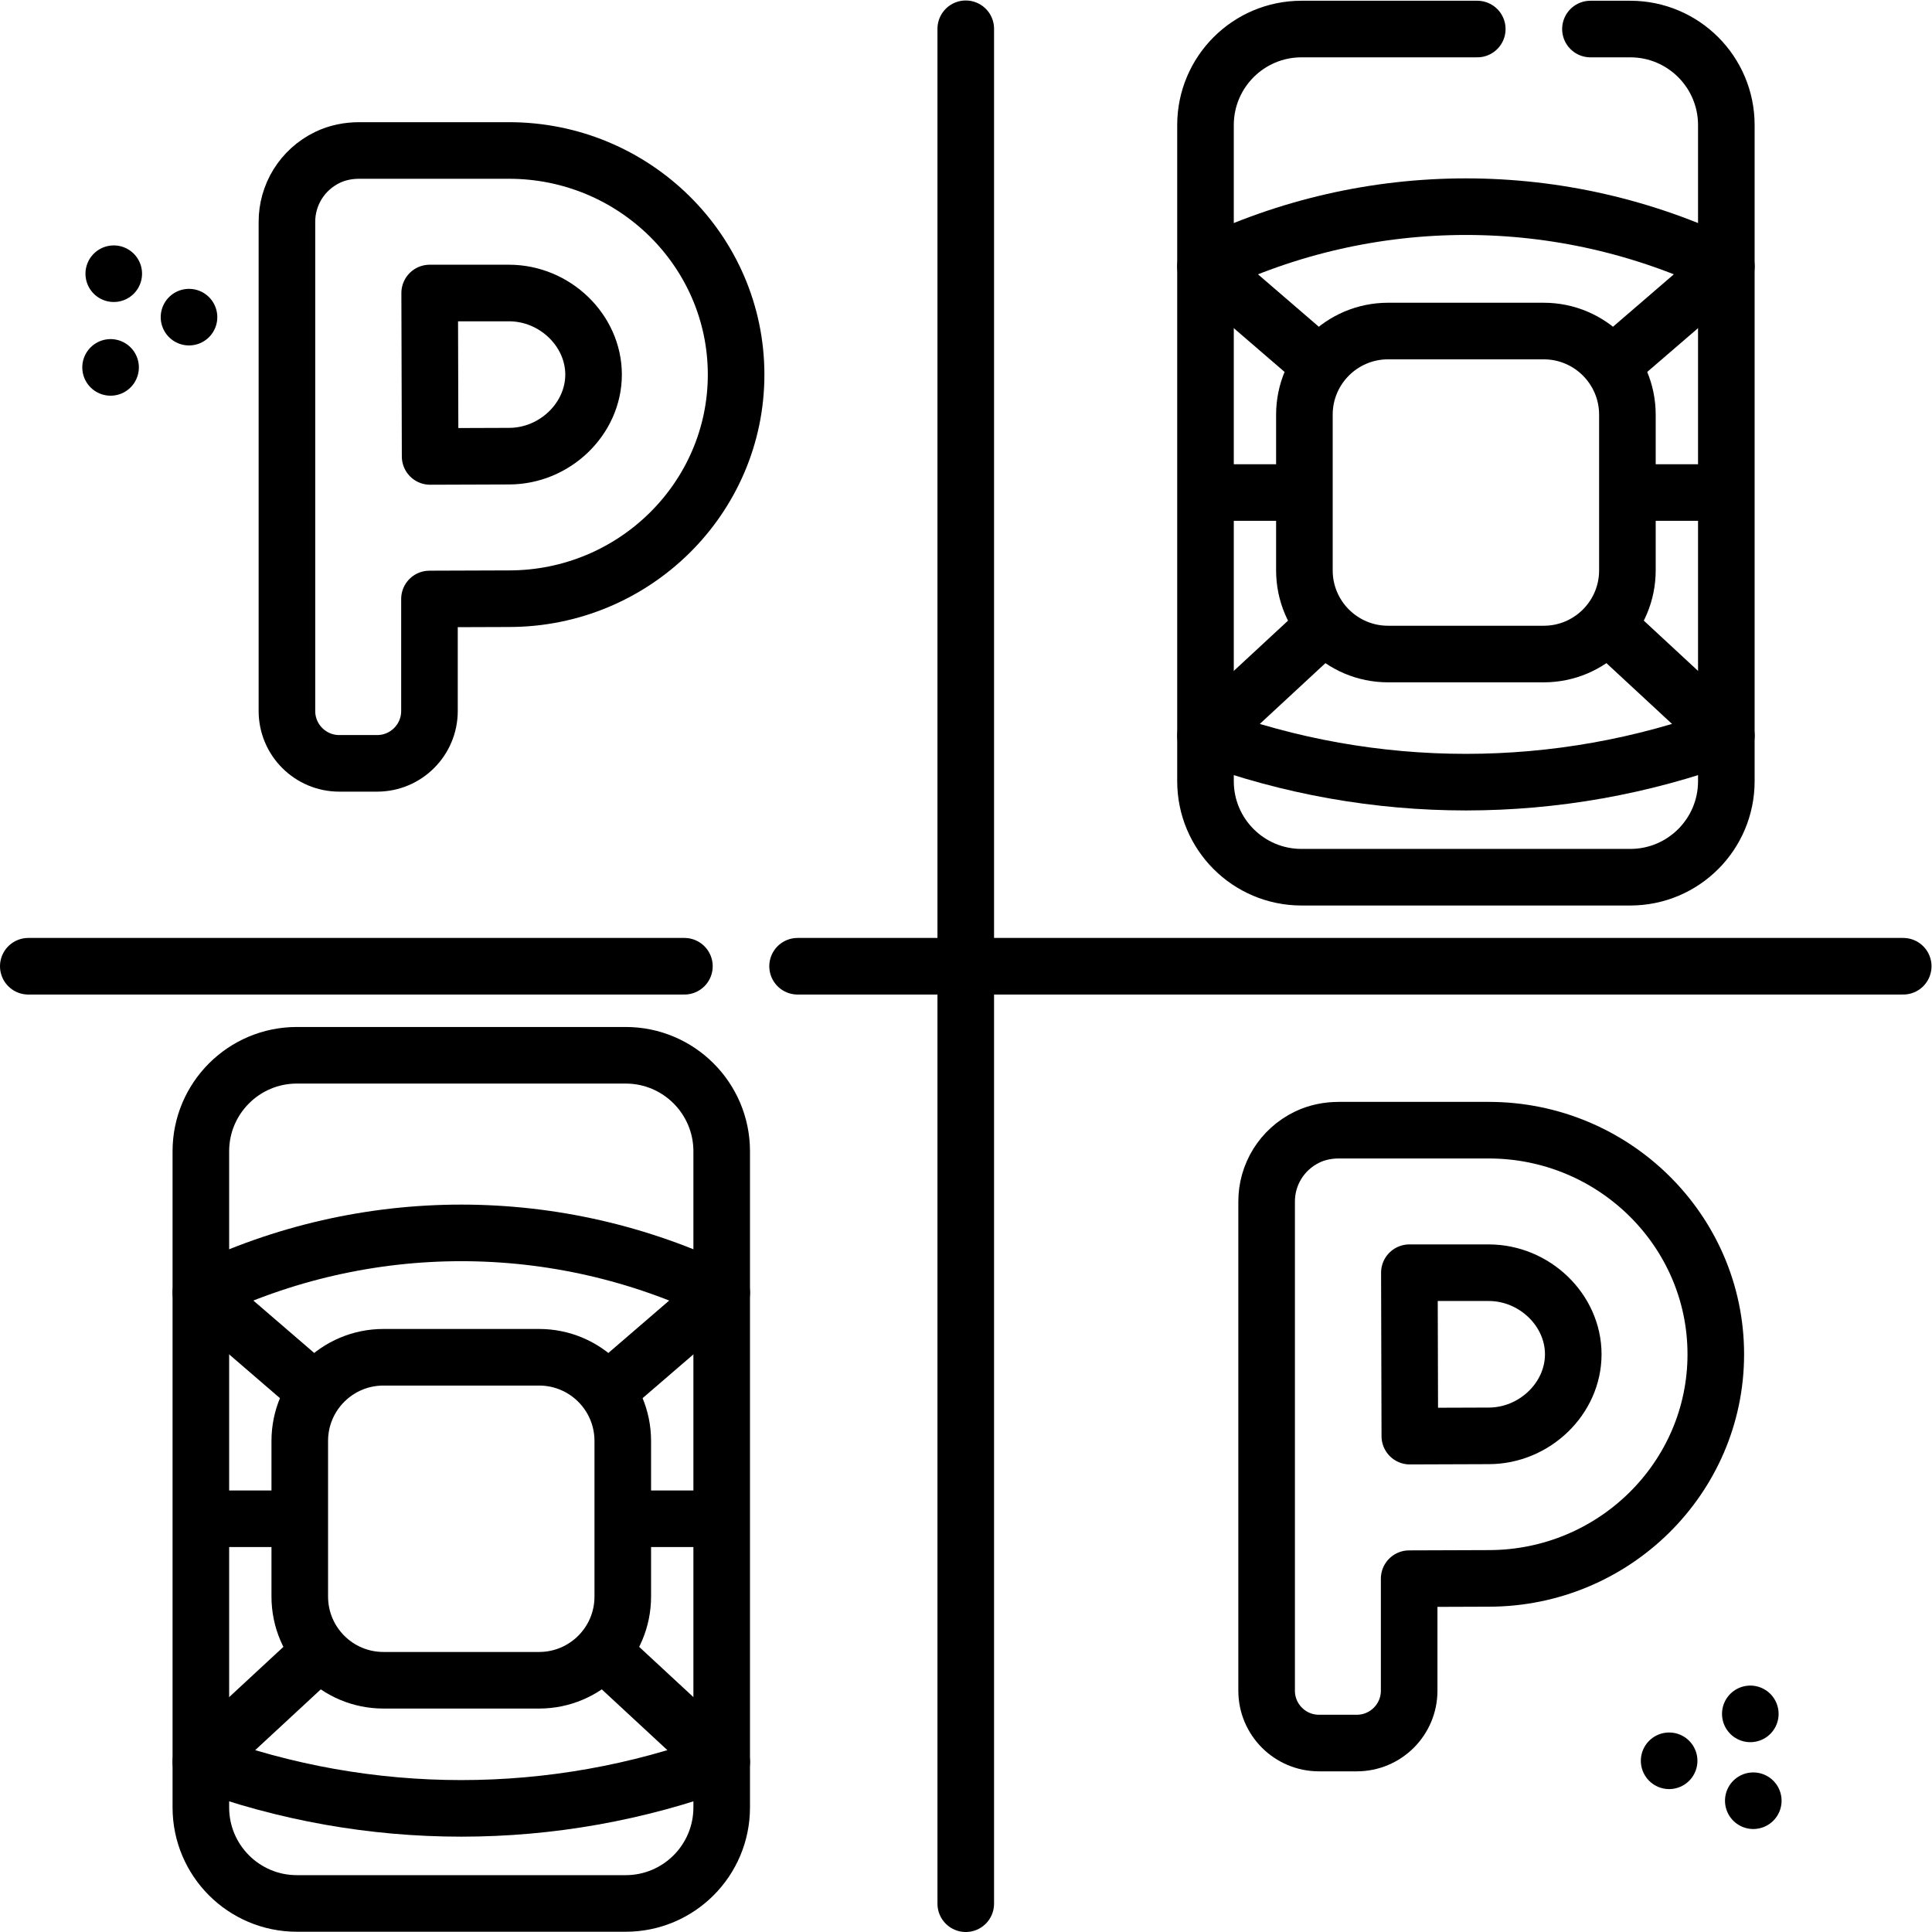
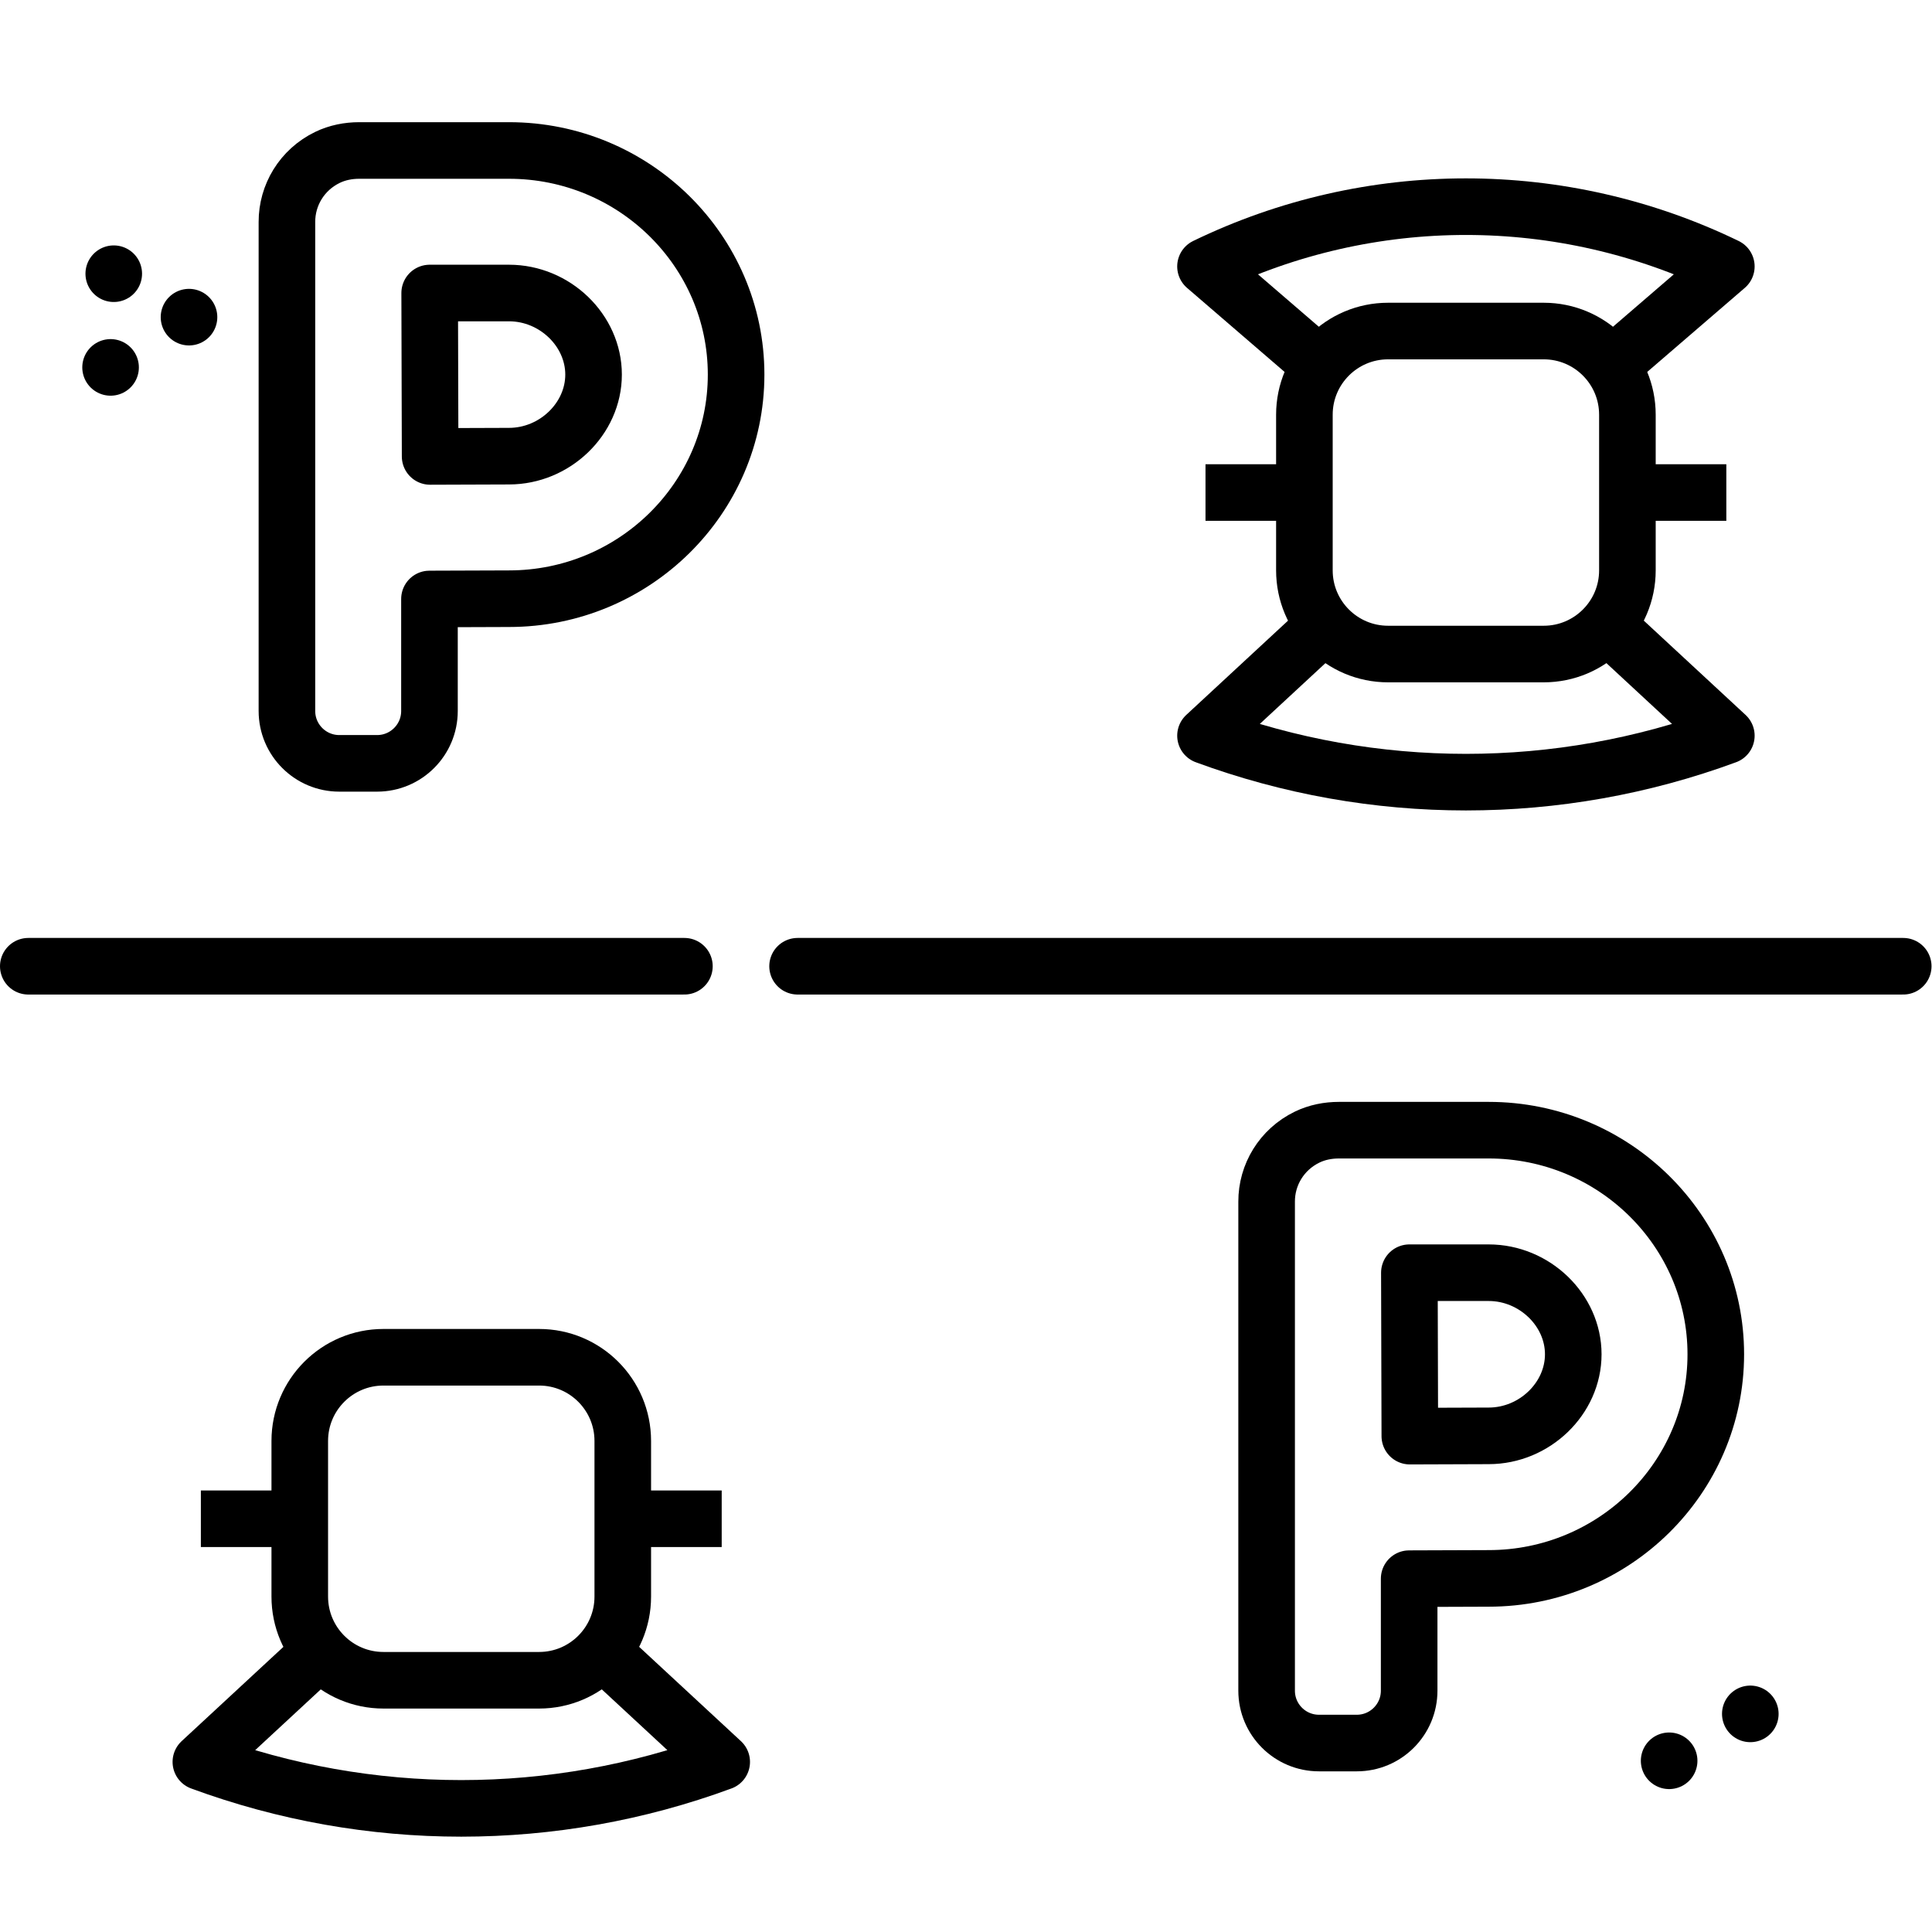
<svg xmlns="http://www.w3.org/2000/svg" version="1.1" id="svg3906" xml:space="preserve" width="682.667" height="682.667" viewBox="0 0 682.667 682.667">
  <defs id="defs3910">
    <clipPath id="clipPath3920">
      <path d="M 0,512 H 512 V 0 H 0 Z" id="path3918" />
    </clipPath>
  </defs>
  <g id="g3912" transform="matrix(1.333,0,0,-1.333,0,682.667)">
    <g id="g3914">
      <g id="g3916" clip-path="url(#clipPath3920)">
        <g id="g3922" transform="translate(165.85,7.568)">
-           <path d="m 0,0 h -87.154 c -14.058,0 -25.454,11.396 -25.454,25.454 v 173.923 c 0,14.058 11.396,25.454 25.454,25.454 H 0 c 14.058,0 25.454,-11.396 25.454,-25.454 V 25.454 C 25.454,11.396 14.058,0 0,0 Z" style="fill:none;stroke:#000000;stroke-width:15;stroke-linecap:butt;stroke-linejoin:round;stroke-miterlimit:10;stroke-dasharray:none;stroke-opacity:1" id="path3924" />
-         </g>
+           </g>
        <g id="g3926" transform="translate(142.898,66.73)">
          <path d="m 0,0 h -41.251 c -12.252,0 -22.185,9.932 -22.185,22.185 v 41.25 c 0,12.253 9.933,22.185 22.185,22.185 H 0 c 12.252,0 22.185,-9.932 22.185,-22.185 V 22.185 C 22.185,9.932 12.252,0 0,0 Z" style="fill:none;stroke:#000000;stroke-width:15;stroke-linecap:butt;stroke-linejoin:round;stroke-miterlimit:10;stroke-dasharray:none;stroke-opacity:1" id="path3928" />
        </g>
        <g id="g3930" transform="translate(191.307,109.538)">
          <path d="M 0,0 H -26.222" style="fill:none;stroke:#000000;stroke-width:15;stroke-linecap:butt;stroke-linejoin:round;stroke-miterlimit:10;stroke-dasharray:none;stroke-opacity:1" id="path3932" />
        </g>
        <g id="g3934" transform="translate(83.716,143.218)">
-           <path d="M 0,0 -30.471,26.254 C 13.124,47.377 63.99,47.378 107.585,26.257 L 107.591,26.254 77.112,0" style="fill:none;stroke:#000000;stroke-width:15;stroke-linecap:butt;stroke-linejoin:round;stroke-miterlimit:10;stroke-dasharray:none;stroke-opacity:1" id="path3936" />
-         </g>
+           </g>
        <g id="g3938" transform="translate(79.459,109.538)">
          <path d="M 0,0 H -26.214" style="fill:none;stroke:#000000;stroke-width:15;stroke-linecap:butt;stroke-linejoin:round;stroke-miterlimit:10;stroke-dasharray:none;stroke-opacity:1" id="path3940" />
        </g>
        <g id="g3942" transform="translate(84.882,74.401)">
          <path d="m 0,0 -31.637,-29.312 c 44.553,-16.426 93.503,-16.427 138.056,-10e-4 l 0.006,10e-4 L 74.788,0" style="fill:none;stroke:#000000;stroke-width:15;stroke-linecap:butt;stroke-linejoin:round;stroke-miterlimit:10;stroke-dasharray:none;stroke-opacity:1" id="path3944" />
        </g>
        <g id="g3946" transform="translate(421.59,504.43)">
-           <path d="m 0,0 h 10.561 c 14.059,0 25.46,-11.4 25.46,-25.46 v -173.92 c 0,-14.06 -11.401,-25.45 -25.46,-25.45 H -76.59 c -14.059,0 -25.45,11.39 -25.45,25.45 V -25.46 C -102.04,-11.4 -90.649,0 -76.59,0 H -30" style="fill:none;stroke:#000000;stroke-width:15;stroke-linecap:round;stroke-linejoin:round;stroke-miterlimit:10;stroke-dasharray:none;stroke-opacity:1" id="path3948" />
-         </g>
+           </g>
        <g id="g3950" transform="translate(409.202,338.758)">
          <path d="m 0,0 h -41.25 c -12.253,0 -22.186,9.933 -22.186,22.185 v 41.25 c 0,12.253 9.933,22.185 22.186,22.185 H 0 c 12.253,0 22.185,-9.932 22.185,-22.185 V 22.185 C 22.185,9.933 12.253,0 0,0 Z" style="fill:none;stroke:#000000;stroke-width:15;stroke-linecap:butt;stroke-linejoin:round;stroke-miterlimit:10;stroke-dasharray:none;stroke-opacity:1" id="path3952" />
        </g>
        <g id="g3954" transform="translate(457.611,381.566)">
          <path d="M 0,0 H -26.223" style="fill:none;stroke:#000000;stroke-width:15;stroke-linecap:butt;stroke-linejoin:round;stroke-miterlimit:10;stroke-dasharray:none;stroke-opacity:1" id="path3956" />
        </g>
        <g id="g3958" transform="translate(350.019,415.247)">
          <path d="m 0,0 -30.47,26.254 c 43.595,21.123 94.461,21.124 138.056,0.003 L 107.592,26.254 77.113,0" style="fill:none;stroke:#000000;stroke-width:15;stroke-linecap:butt;stroke-linejoin:round;stroke-miterlimit:10;stroke-dasharray:none;stroke-opacity:1" id="path3960" />
        </g>
        <g id="g3962" transform="translate(345.764,381.566)">
          <path d="M 0,0 H -26.214" style="fill:none;stroke:#000000;stroke-width:15;stroke-linecap:butt;stroke-linejoin:round;stroke-miterlimit:10;stroke-dasharray:none;stroke-opacity:1" id="path3964" />
        </g>
        <g id="g3966" transform="translate(351.187,346.43)">
          <path d="m 0,0 -31.637,-29.312 c 44.553,-16.427 93.502,-16.427 138.056,-0.002 l 0.006,0.002 L 74.788,0" style="fill:none;stroke:#000000;stroke-width:15;stroke-linecap:butt;stroke-linejoin:round;stroke-miterlimit:10;stroke-dasharray:none;stroke-opacity:1" id="path3968" />
        </g>
        <g id="g3970" transform="translate(181.42,256)">
          <path d="M 0,0 H -173.92" style="fill:none;stroke:#000000;stroke-width:15;stroke-linecap:round;stroke-linejoin:round;stroke-miterlimit:10;stroke-dasharray:none;stroke-opacity:1" id="path3972" />
        </g>
        <g id="g3974" transform="translate(504.5,256)">
          <path d="M 0,0 H -293.08" style="fill:none;stroke:#000000;stroke-width:15;stroke-linecap:round;stroke-linejoin:round;stroke-miterlimit:10;stroke-dasharray:none;stroke-opacity:1" id="path3976" />
        </g>
        <g id="g3978" transform="translate(256,7.5)">
-           <path d="M 0,0 V 497" style="fill:none;stroke:#000000;stroke-width:15;stroke-linecap:round;stroke-linejoin:round;stroke-miterlimit:10;stroke-dasharray:none;stroke-opacity:1" id="path3980" />
-         </g>
+           </g>
        <g id="g3982" transform="translate(394.619,131.516)">
          <path d="m 0,0 c -4.873,0 -13.155,-0.035 -20.908,-0.073 -0.04,8.042 -0.097,34.913 -0.119,43.32 H 0 c 12.151,0 22.416,-9.903 22.416,-21.623 C 22.416,9.902 12.151,0 0,0 Z m 0,81.029 h -39.699 c -2.905,0 -5.803,-0.568 -8.418,-1.833 -6.773,-3.278 -10.773,-9.997 -10.75,-17.118 V -67.548 c 0,-7.666 6.215,-13.88 13.881,-13.88 h 10.022 c 7.666,0 13.88,6.214 13.88,13.88 v 29.691 c 7.804,0.039 16.196,0.074 21.084,0.074 33.194,0 60.199,26.65 60.199,59.407 C 60.199,54.38 33.194,81.029 0,81.029 Z" style="fill:none;stroke:#000000;stroke-width:15;stroke-linecap:round;stroke-linejoin:round;stroke-miterlimit:10;stroke-dasharray:none;stroke-opacity:1" id="path3984" />
        </g>
        <g id="g3986" transform="translate(134.925,391.211)">
          <path d="m 0,0 c -4.873,0 -13.155,-0.035 -20.909,-0.073 -0.04,8.042 -0.097,34.913 -0.119,43.319 H 0 c 12.15,0 22.416,-9.902 22.416,-21.623 C 22.416,9.902 12.15,0 0,0 Z m 0,81.029 h -39.699 c -2.905,0 -5.804,-0.568 -8.418,-1.833 -6.773,-3.278 -10.773,-9.997 -10.75,-17.118 V -67.548 c 0,-7.666 6.215,-13.881 13.881,-13.881 h 10.021 c 7.666,0 13.881,6.215 13.881,13.881 v 29.691 c 7.804,0.039 16.195,0.074 21.084,0.074 33.193,0 60.199,26.65 60.199,59.406 C 60.199,54.38 33.193,81.029 0,81.029 Z" style="fill:none;stroke:#000000;stroke-width:15;stroke-linecap:round;stroke-linejoin:round;stroke-miterlimit:10;stroke-dasharray:none;stroke-opacity:1" id="path3988" />
        </g>
        <g id="g3990" transform="translate(464.755,34.8)">
-           <path d="M 0,0 V 0" style="fill:none;stroke:#000000;stroke-width:15;stroke-linecap:round;stroke-linejoin:round;stroke-miterlimit:10;stroke-dasharray:none;stroke-opacity:1" id="path3992" />
-         </g>
+           </g>
        <g id="g3994" transform="translate(442.449,45.385)">
          <path d="M 0,0 V 0" style="fill:none;stroke:#000000;stroke-width:15;stroke-linecap:round;stroke-linejoin:round;stroke-miterlimit:10;stroke-dasharray:none;stroke-opacity:1" id="path3996" />
        </g>
        <g id="g3998" transform="translate(463.966,57.819)">
          <path d="M 0,0 V 0" style="fill:none;stroke:#000000;stroke-width:15;stroke-linecap:round;stroke-linejoin:round;stroke-miterlimit:10;stroke-dasharray:none;stroke-opacity:1" id="path4000" />
        </g>
        <g id="g4002" transform="translate(50.101,428.06)">
          <path d="M 0,0 V 0" style="fill:none;stroke:#000000;stroke-width:15;stroke-linecap:round;stroke-linejoin:round;stroke-miterlimit:10;stroke-dasharray:none;stroke-opacity:1" id="path4004" />
        </g>
        <g id="g4006" transform="translate(29.311,414.74)">
          <path d="M 0,0 V 0" style="fill:none;stroke:#000000;stroke-width:15;stroke-linecap:round;stroke-linejoin:round;stroke-miterlimit:10;stroke-dasharray:none;stroke-opacity:1" id="path4008" />
        </g>
        <g id="g4010" transform="translate(30.154,439.576)">
          <path d="M 0,0 V 0" style="fill:none;stroke:#000000;stroke-width:15;stroke-linecap:round;stroke-linejoin:round;stroke-miterlimit:10;stroke-dasharray:none;stroke-opacity:1" id="path4012" />
        </g>
      </g>
    </g>
  </g>
</svg>